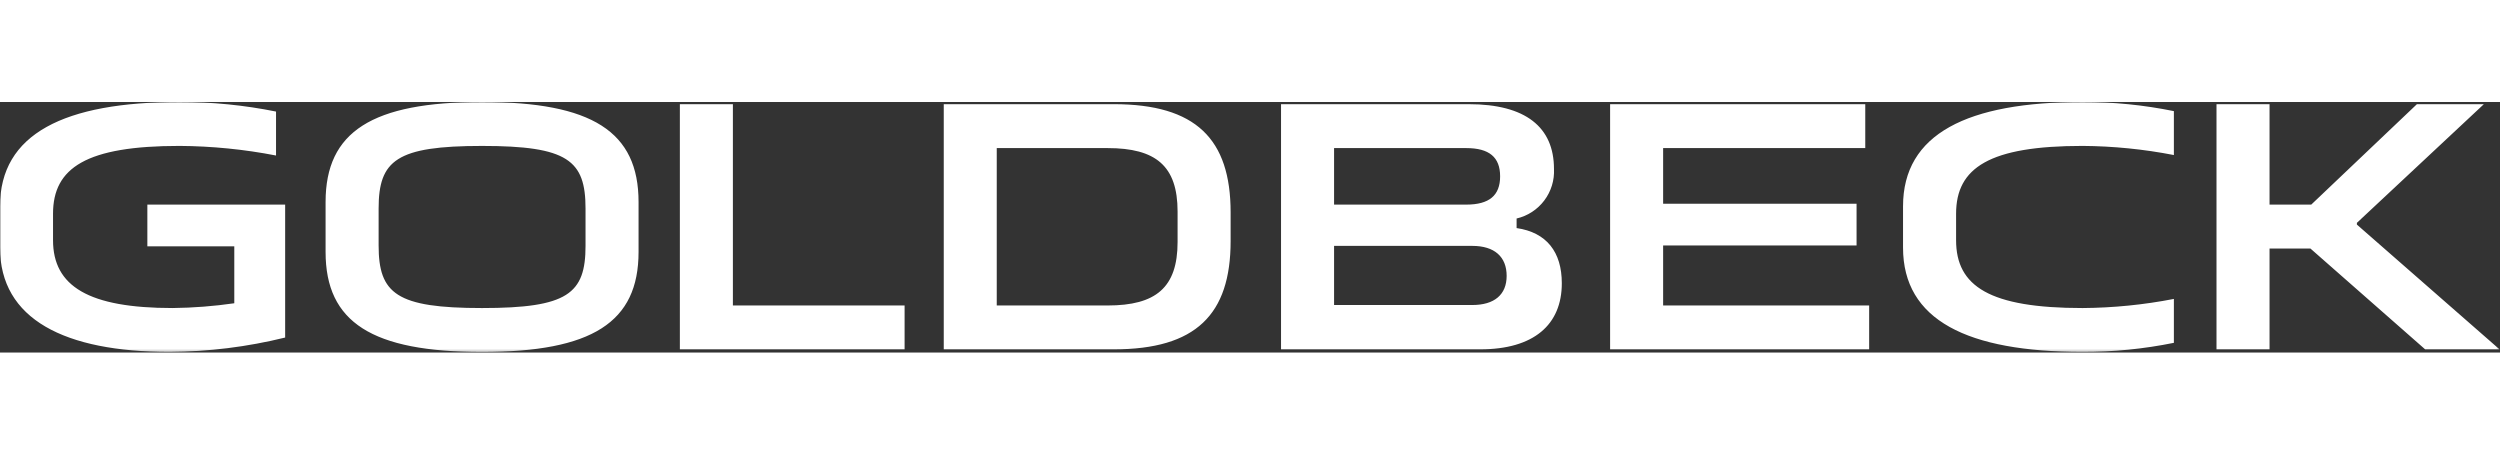
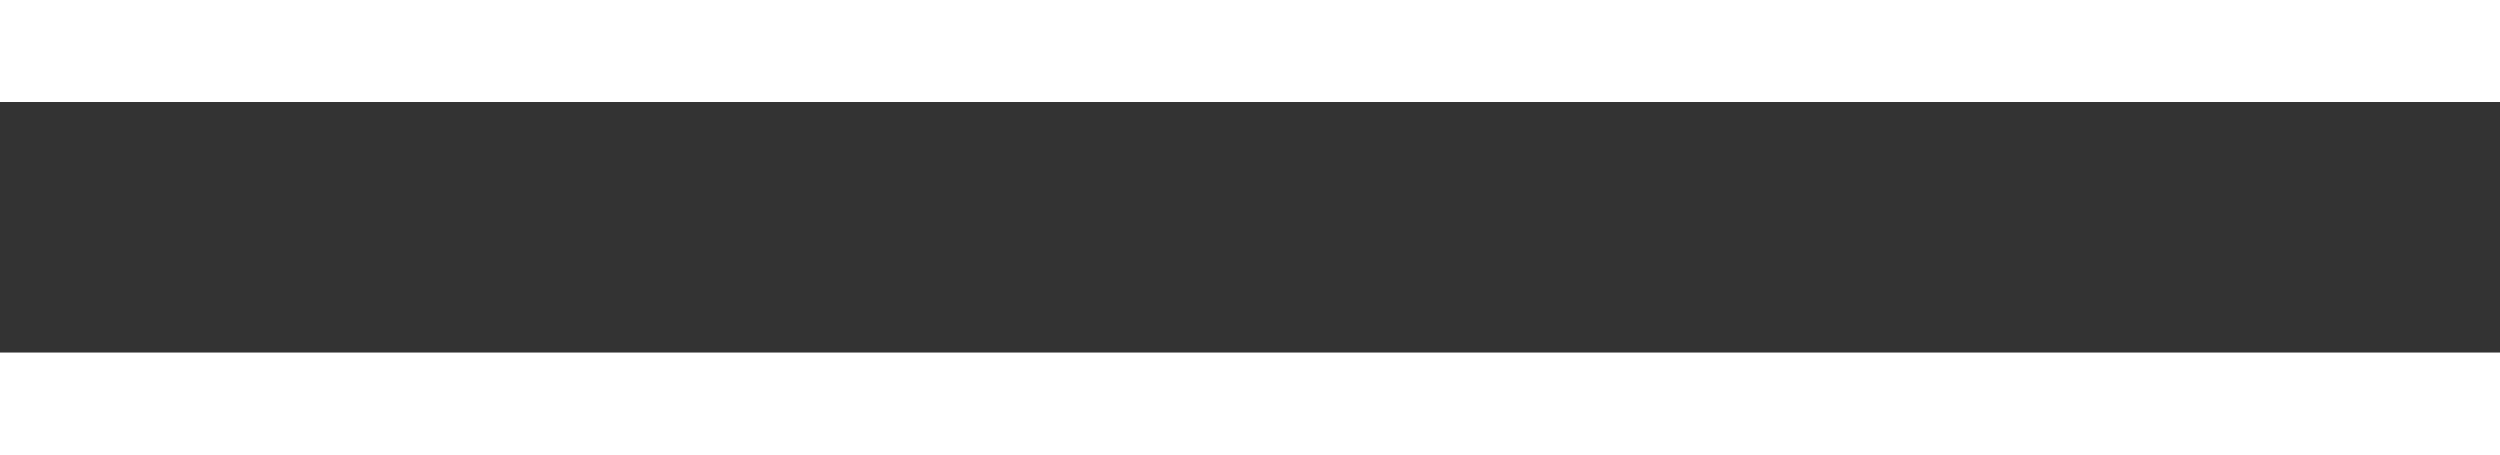
<svg xmlns="http://www.w3.org/2000/svg" width="176" height="32" viewBox="0 0 938 94" fill="none">
  <rect x="0" y="0" width="938" height="94" fill="#333333" stroke="none" />
  <mask id="mask0_111_2" maskUnits="userSpaceOnUse" x="0" y="0" width="938" height="94" style="mask-type:luminance;">
    <path d="M937.804 0H0V93.78H937.804V0Z" fill="white" />
  </mask>
  <g mask="url(#mask0_111_2)">
-     <path d="M67.374 0C24.139 0 0 11.91 0 39.132V54.625C0 81.537 24.302 93.756 63.608 93.756C78.23 93.685 92.793 91.878 106.989 88.373V38.492H55.288V54.145H87.907V75.511C80.235 76.619 72.498 77.218 64.748 77.304C33.272 77.304 19.896 69.137 19.896 51.862V41.915C19.896 24.626 32.455 16.473 67.357 16.473C79.513 16.549 91.634 17.756 103.566 20.077V3.587C91.654 1.177 79.528 -0.025 67.374 0ZM354.097 0.817V92.803H417.857C448.683 92.803 461.729 79.754 461.729 52.192V41.425C461.729 13.863 448.68 0.814 417.857 0.814L354.097 0.817ZM415.584 76.331H373.979V17.29H415.571C433.673 17.29 441.83 23.976 441.83 41.109V52.525C441.83 69.651 433.663 76.344 415.571 76.344M180.873 0C139.611 0 122.159 11.09 122.159 37.512V56.268C122.159 82.691 139.608 93.78 180.873 93.78C222.138 93.78 239.587 82.687 239.587 56.268V37.512C239.587 11.09 222.138 0 180.873 0ZM180.873 77.307C148.744 77.307 142.058 71.924 142.058 53.828V39.959C142.058 21.856 148.744 16.48 180.873 16.48C213.002 16.48 219.692 21.863 219.692 39.959V53.985C219.692 71.924 213.005 77.307 180.873 77.307ZM255.084 0.817V92.803H339.404V76.331H274.979V0.817H255.084ZM831.632 92.803H851.531V54.965H866.86L909.915 92.803H937.818L884.306 45.992V45.339L931.945 0.814H906.829L867.183 38.492H851.531V0.817H831.632V92.803ZM781.393 0C738.178 0 714.019 11.91 714.019 39.132V54.625C714.019 81.847 738.158 93.756 781.393 93.756C792.894 93.789 804.369 92.65 815.639 90.357V73.884C804.352 76.082 792.885 77.228 781.387 77.307C746.485 77.307 733.925 69.141 733.925 51.865V41.915C733.925 24.626 746.485 16.473 781.387 16.473C792.885 16.554 804.352 17.701 815.639 19.9V3.424C804.369 1.123 792.895 -0.024 781.393 0ZM604.11 0.817V92.803H701.306V76.331H624.006V53.822H696.583V38.169H624.006V17.29H699.847V0.817H604.11ZM480.645 0.817V92.803H555.328C575.551 92.803 585.991 83.507 585.991 68.011C585.991 56.268 580.281 48.928 569.028 47.299V43.712C573.173 42.745 576.847 40.355 579.41 36.957C581.973 33.559 583.263 29.37 583.054 25.119C583.054 9.467 572.451 0.817 551.085 0.817H480.645ZM552.409 76.168H500.544V53.985H552.409C560.729 53.985 565.295 58.068 565.295 65.238C565.295 72.251 560.729 76.168 552.409 76.168ZM550.126 38.492H500.544V17.29H550.122C558.765 17.29 562.845 20.713 562.845 27.893C562.845 35.072 558.762 38.496 550.122 38.496" fill="#ffffff" />
-   </g>
+     </g>
</svg>